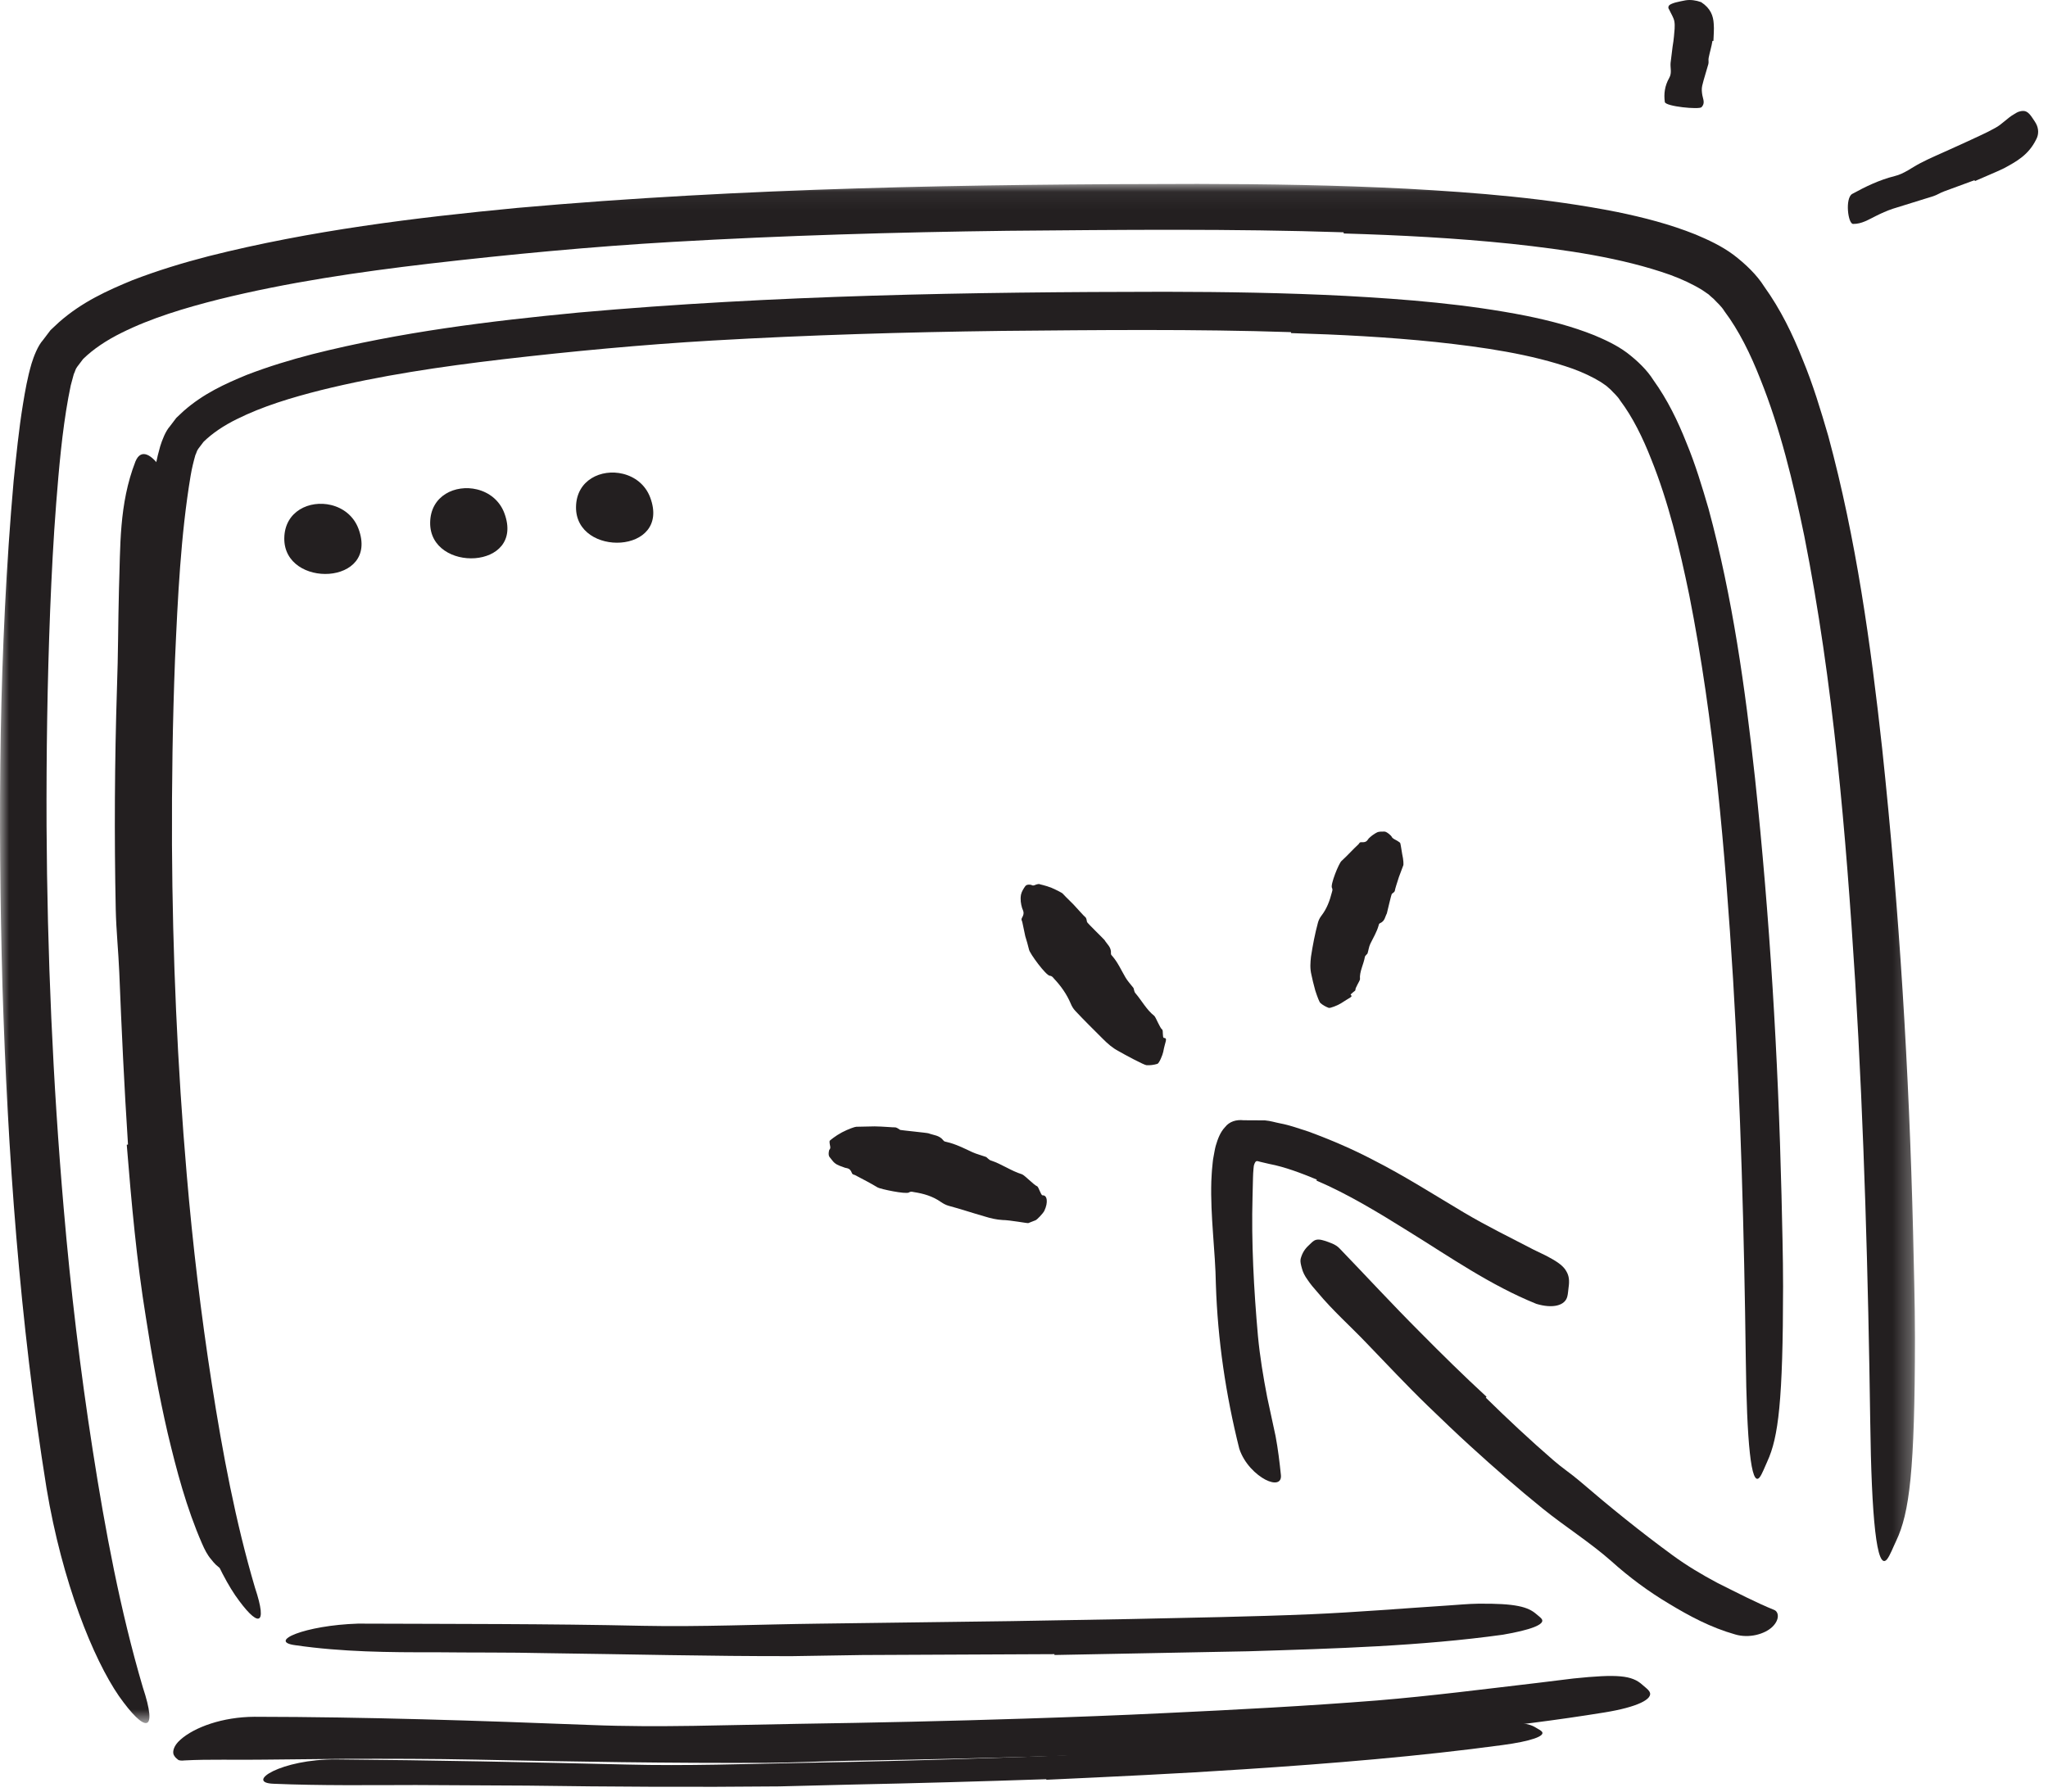
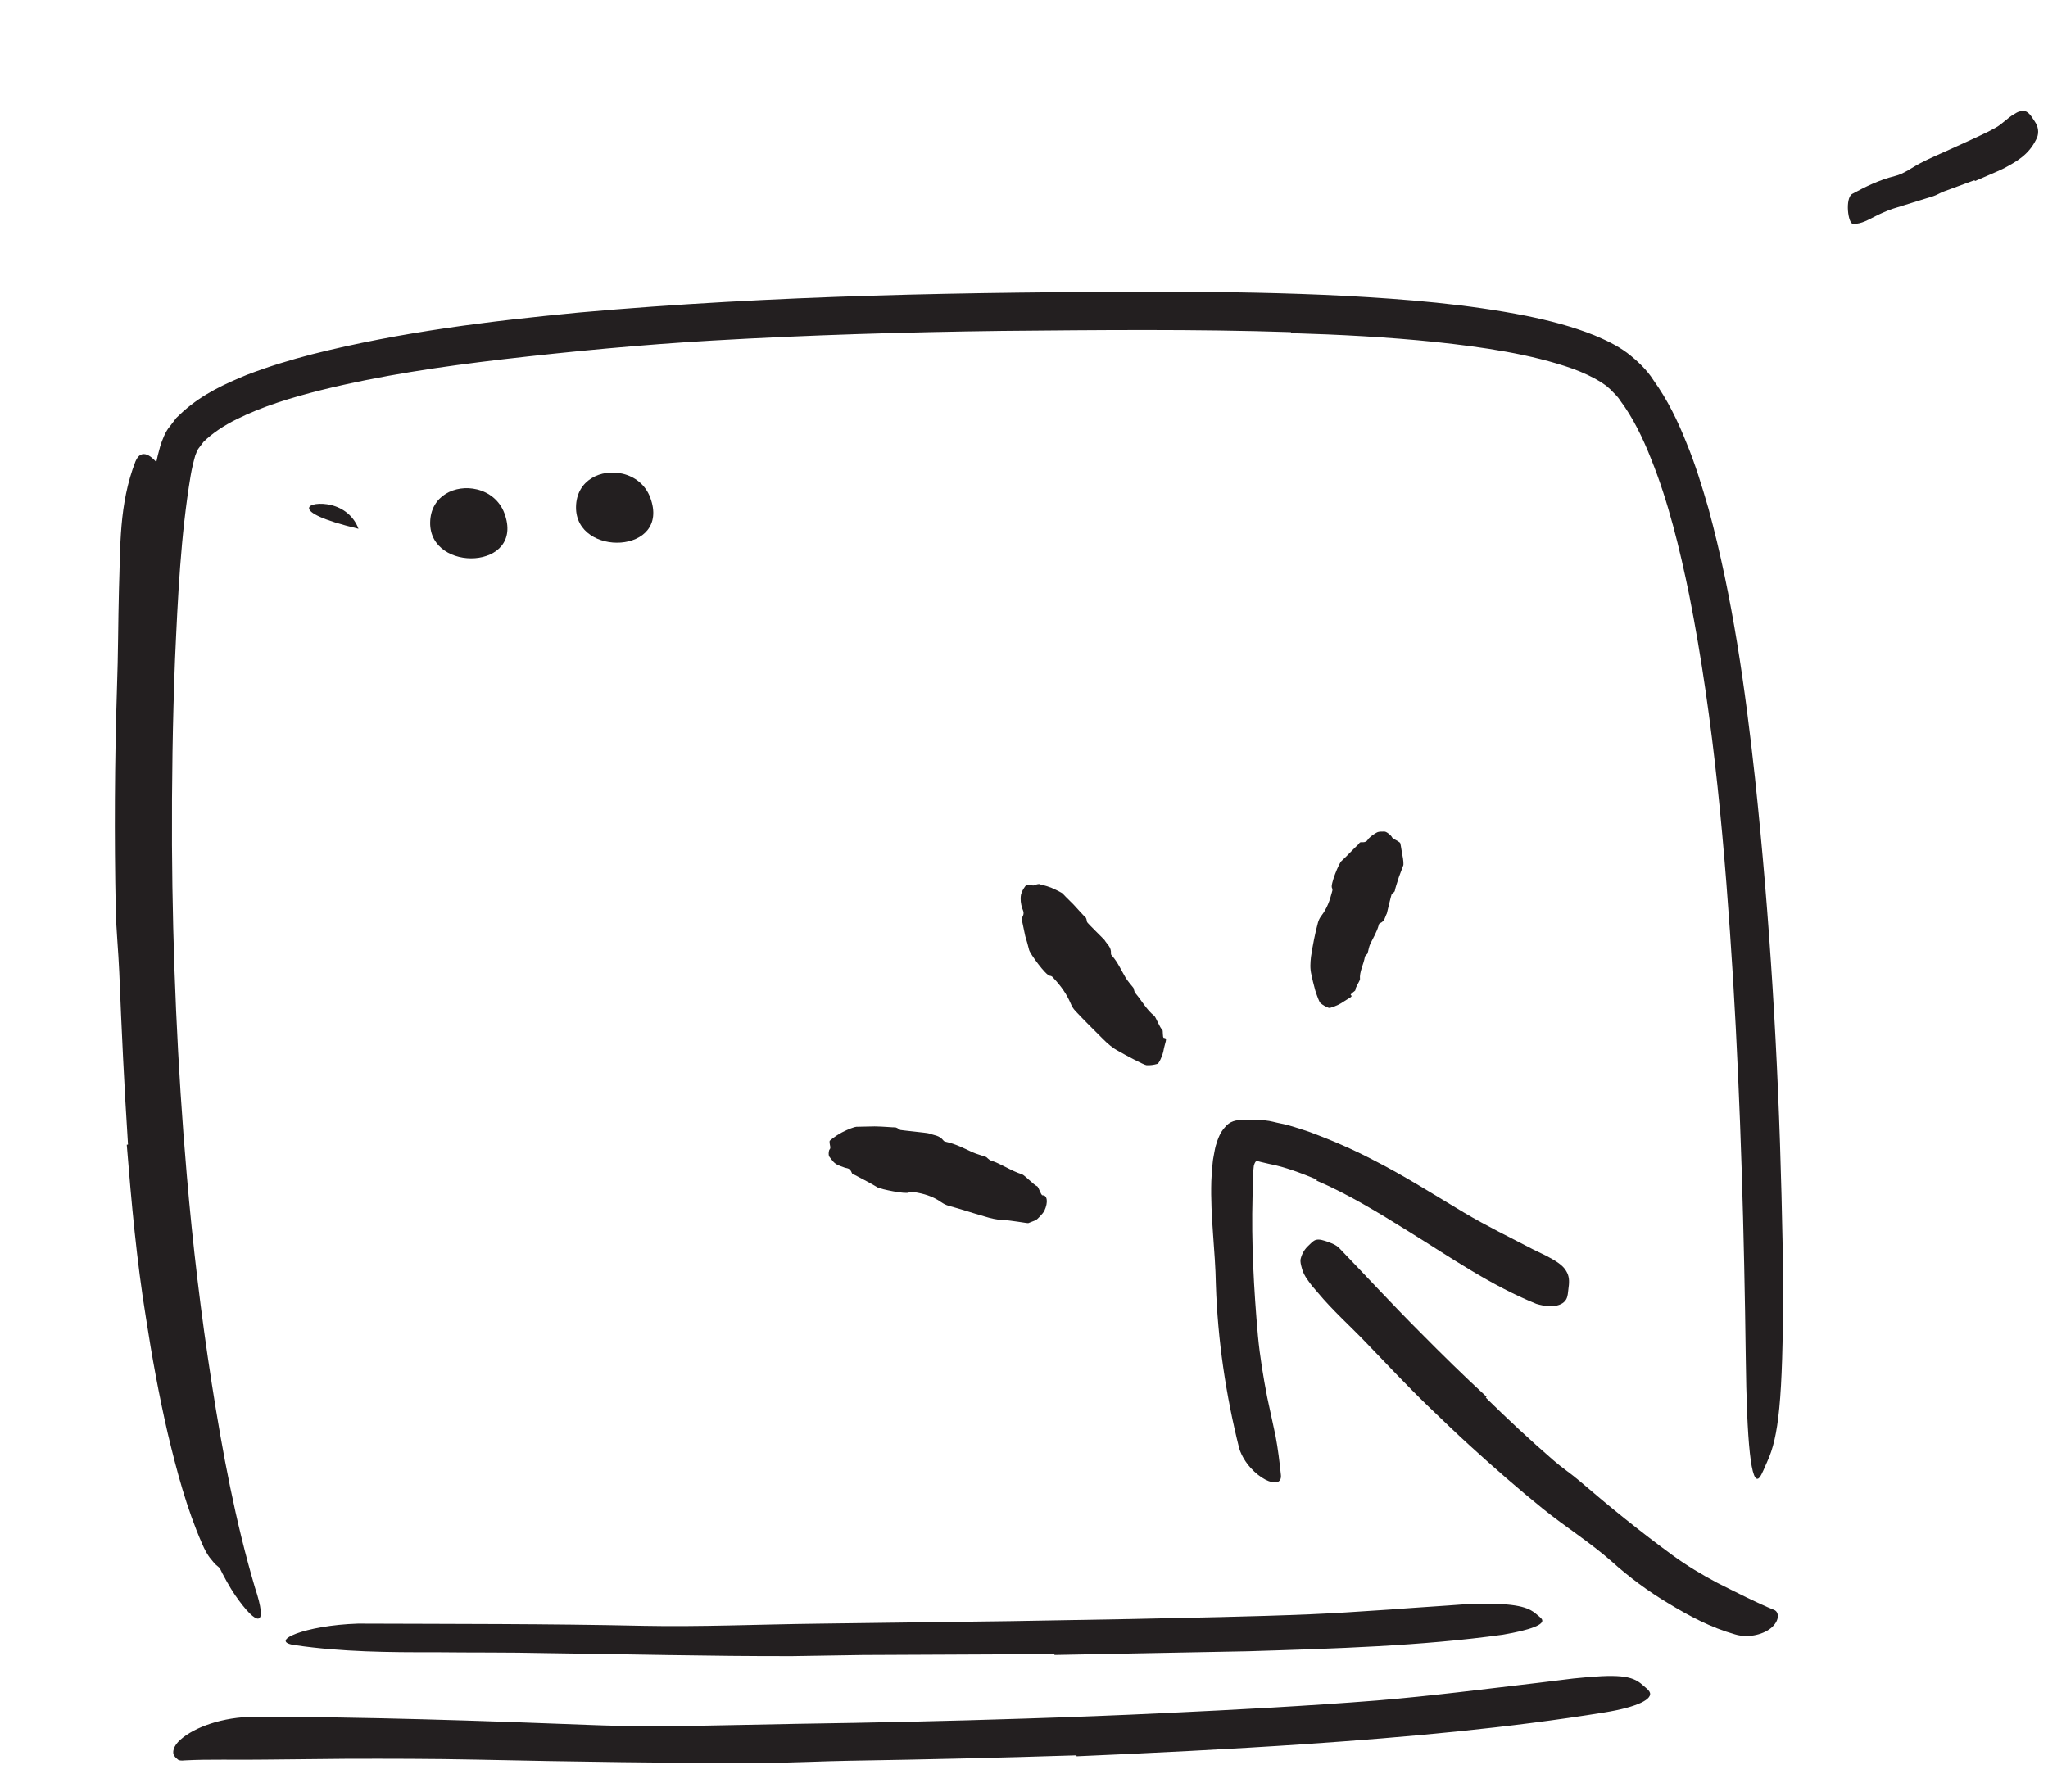
<svg xmlns="http://www.w3.org/2000/svg" width="112" height="98" viewBox="0 0 112 98" fill="none">
  <mask id="mask0_0_382" style="mask-type:alpha" maskUnits="userSpaceOnUse" x="0" y="10" width="105" height="85">
    <path fill-rule="evenodd" clip-rule="evenodd" d="M0 10.06H104.725V94.253H0V10.06Z" fill="white" />
  </mask>
  <g mask="url(#mask0_0_382)">
-     <path fill-rule="evenodd" clip-rule="evenodd" d="M73.475 12.707C67.394 12.506 61.251 12.57 55.128 12.624C49.005 12.701 42.885 12.88 36.782 13.232C32.327 13.49 27.889 13.912 23.48 14.422C19.597 14.878 15.72 15.446 11.978 16.372C10.119 16.841 8.266 17.396 6.639 18.209C5.826 18.61 5.095 19.098 4.545 19.638L4.227 20.057C4.114 20.2 4.114 20.314 4.035 20.466L3.868 21.086L3.734 21.767C3.398 23.617 3.226 25.582 3.073 27.525C2.921 29.475 2.821 31.436 2.742 33.398C2.588 37.324 2.531 41.259 2.546 45.194C2.583 52.178 2.888 59.204 3.484 66.102C3.863 70.534 4.389 74.959 5.074 79.346C5.757 83.73 6.575 88.092 7.807 92.283C8.655 94.834 7.943 94.808 6.507 92.779C5.103 90.743 3.4 86.546 2.543 81.394C1.075 72.268 0.419 63.107 0.133 53.93C-0.116 44.749 -0.069 35.559 0.746 26.299C0.892 24.909 1.024 23.52 1.258 22.095C1.375 21.379 1.498 20.669 1.727 19.882C1.844 19.502 2.068 18.915 2.348 18.605L2.763 18.058L3.227 17.624C4.491 16.512 5.872 15.893 7.242 15.327C8.62 14.797 10.011 14.374 11.41 14.013C17.006 12.601 22.686 11.908 28.316 11.37C40.701 10.268 53.109 10.07 65.493 10.06C69.309 10.066 73.132 10.126 76.957 10.324C80.782 10.535 84.613 10.84 88.426 11.594C89.868 11.891 91.31 12.258 92.728 12.827C93.433 13.125 94.141 13.45 94.804 13.94C95.463 14.444 96.081 15.038 96.48 15.675C97.382 16.931 98.037 18.288 98.582 19.665C99.151 21.037 99.573 22.444 99.984 23.85C101.514 29.499 102.306 35.246 102.932 40.954C103.875 49.835 104.401 58.569 104.622 67.386C104.664 69.327 104.723 71.227 104.725 73.186C104.719 80.446 104.424 82.756 103.697 84.287C103.529 84.635 103.357 85.096 103.194 85.295C102.63 85.965 102.346 83.009 102.278 77.727C102.168 69.891 101.947 61.844 101.458 53.714C100.95 45.596 100.261 37.343 98.675 29.333C98.065 26.376 97.351 23.422 96.262 20.721C95.732 19.369 95.093 18.072 94.309 17.029C94.128 16.732 93.908 16.564 93.714 16.348C93.619 16.27 93.527 16.188 93.437 16.103L93.088 15.864C92.583 15.552 91.981 15.27 91.331 15.032C88.688 14.096 85.643 13.66 82.642 13.335C79.621 13.022 76.558 12.861 73.488 12.771L73.475 12.707Z" fill="#231F20" />
-   </g>
+     </g>
  <path fill-rule="evenodd" clip-rule="evenodd" d="M72.013 64.522C71.154 64.169 70.278 63.832 69.417 63.668C68.831 63.538 68.938 63.551 68.786 63.516C68.656 63.481 68.617 63.625 68.581 63.723C68.567 63.788 68.568 63.746 68.551 63.935C68.534 64.092 68.528 64.26 68.523 64.429L68.498 65.46C68.429 67.942 68.567 70.522 68.793 73.069C68.9 74.201 69.087 75.33 69.301 76.435L69.758 78.555C69.891 79.263 69.977 79.98 70.05 80.689C70.092 81.126 69.712 81.2 69.202 80.937C68.7 80.673 68.046 80.069 67.774 79.246C67.034 76.29 66.593 73.311 66.493 70.256C66.466 68.426 66.187 66.556 66.244 64.618C66.26 64.347 66.267 64.083 66.299 63.802C66.316 63.684 66.319 63.495 66.364 63.28C66.406 63.079 66.431 62.871 66.485 62.678C66.598 62.293 66.736 61.924 66.994 61.654C67.234 61.344 67.613 61.233 68.011 61.278L69.172 61.284C69.508 61.314 69.726 61.395 70.008 61.448C70.551 61.549 71.049 61.738 71.56 61.898C72.786 62.35 73.97 62.858 75.095 63.448C76.814 64.321 78.428 65.356 80.046 66.318C81.304 67.065 82.605 67.697 83.874 68.359C84.153 68.503 84.439 68.619 84.712 68.774C85.221 69.045 85.518 69.274 85.662 69.544C85.812 69.795 85.834 70.065 85.782 70.426C85.758 70.591 85.753 70.763 85.713 70.915C85.594 71.418 84.917 71.592 84.019 71.321C81.513 70.307 79.326 68.778 77.07 67.381C75.405 66.343 73.73 65.318 71.994 64.577L72.013 64.522Z" fill="#231F20" />
  <path fill-rule="evenodd" clip-rule="evenodd" d="M81.255 76.451C82.45 77.625 83.68 78.775 84.953 79.878C85.416 80.283 85.93 80.62 86.396 81.02C88.039 82.433 89.727 83.798 91.474 85.076C92.248 85.642 93.076 86.135 93.906 86.577C94.973 87.11 96.08 87.683 97.025 88.063C97.28 88.167 97.336 88.591 96.926 88.988C96.505 89.393 95.647 89.628 94.893 89.404C93.543 89.022 92.383 88.394 91.264 87.718C90.141 87.048 89.095 86.273 88.124 85.399C86.956 84.366 85.593 83.512 84.364 82.518C83.014 81.427 81.707 80.284 80.425 79.114C79.634 78.397 78.866 77.652 78.096 76.913C76.932 75.787 75.823 74.597 74.7 73.434C73.832 72.524 72.893 71.698 72.057 70.693C71.868 70.479 71.677 70.26 71.512 70.011C71.349 69.791 71.247 69.577 71.197 69.377C71.144 69.181 71.1 69.026 71.126 68.87C71.214 68.532 71.36 68.317 71.573 68.12C71.672 68.031 71.758 67.932 71.852 67.872C72.012 67.77 72.203 67.794 72.453 67.873C72.693 67.959 73.047 68.055 73.267 68.299C74.622 69.704 76.107 71.317 77.686 72.897C78.853 74.076 80.053 75.26 81.295 76.402L81.255 76.451Z" fill="#231F20" />
  <path fill-rule="evenodd" clip-rule="evenodd" d="M57.018 65.385C57.271 65.367 57.331 65.77 57.115 66.225C57.048 66.373 56.712 66.717 56.634 66.747C56.483 66.806 56.338 66.863 56.233 66.904C56.168 66.916 55.221 66.737 54.834 66.735C54.49 66.717 54.162 66.637 53.845 66.539C53.19 66.353 52.542 66.133 51.877 65.956C51.73 65.914 51.593 65.842 51.461 65.752C51.011 65.433 50.502 65.287 49.98 65.208C49.894 65.193 49.81 65.159 49.706 65.229C49.533 65.335 48.162 65.046 48.001 64.956C47.593 64.711 47.178 64.497 46.758 64.277C46.697 64.244 46.627 64.267 46.583 64.153C46.48 63.887 46.337 63.913 46.202 63.873C46.014 63.793 45.83 63.765 45.646 63.615C45.555 63.547 45.464 63.399 45.368 63.29C45.281 63.19 45.328 62.921 45.361 62.885C45.454 62.795 45.38 62.652 45.371 62.534C45.368 62.494 45.365 62.441 45.37 62.407C45.374 62.39 45.687 62.13 46.043 61.941C46.39 61.759 46.762 61.63 46.832 61.634C46.849 61.633 47.322 61.623 47.824 61.613C48.316 61.618 48.825 61.673 48.931 61.666C49.041 61.664 49.134 61.748 49.231 61.807C49.28 61.824 50.726 61.967 50.78 61.993C51.059 62.101 51.372 62.091 51.595 62.386C51.639 62.444 51.7 62.45 51.758 62.463C52.255 62.574 52.715 62.808 53.178 63.025C53.415 63.131 53.669 63.192 53.914 63.281C53.957 63.297 53.991 63.344 54.03 63.374C54.079 63.411 54.124 63.459 54.181 63.477C54.77 63.663 55.281 64.045 55.887 64.232C56.026 64.275 56.545 64.822 56.71 64.885C56.803 64.91 56.918 65.389 57.018 65.385Z" fill="#231F20" />
  <path fill-rule="evenodd" clip-rule="evenodd" d="M63.651 56.772C63.879 56.788 63.711 56.981 63.615 57.536C63.581 57.707 63.392 58.166 63.294 58.193C63.111 58.249 62.892 58.28 62.699 58.266C62.584 58.269 61.495 57.685 61.181 57.502C60.837 57.324 60.571 57.084 60.319 56.832C59.806 56.32 59.295 55.818 58.806 55.295C58.697 55.179 58.614 55.043 58.553 54.89C58.333 54.374 58.02 53.935 57.647 53.538C57.586 53.471 57.544 53.387 57.413 53.374C57.197 53.359 56.316 52.158 56.275 51.945C56.217 51.69 56.142 51.451 56.069 51.208C56.016 50.95 55.962 50.7 55.907 50.438C55.892 50.366 55.828 50.309 55.895 50.195C56.05 49.93 55.944 49.816 55.895 49.666C55.831 49.446 55.788 49.204 55.836 48.936C55.873 48.769 55.975 48.604 56.071 48.472C56.156 48.355 56.367 48.39 56.413 48.41C56.52 48.479 56.621 48.389 56.714 48.371C56.746 48.364 56.788 48.355 56.819 48.354C56.873 48.381 57.169 48.428 57.505 48.563C57.773 48.679 58.102 48.847 58.121 48.885C58.121 48.885 58.394 49.177 58.697 49.466C58.983 49.772 59.27 50.103 59.346 50.16C59.422 50.221 59.423 50.334 59.447 50.433C59.452 50.482 60.38 51.38 60.406 51.423C60.539 51.653 60.782 51.801 60.755 52.154C60.751 52.224 60.794 52.258 60.83 52.298C61.13 52.64 61.319 53.074 61.553 53.471C61.672 53.675 61.837 53.845 61.977 54.028C62.004 54.062 62.004 54.116 62.019 54.159C62.036 54.212 62.047 54.273 62.081 54.313C62.438 54.729 62.702 55.237 63.126 55.569C63.218 55.656 63.437 56.245 63.557 56.315C63.623 56.367 63.56 56.767 63.651 56.772Z" fill="#231F20" />
  <path fill-rule="evenodd" clip-rule="evenodd" d="M73.872 54.429C74.02 54.516 73.776 54.583 73.332 54.883C73.192 54.974 72.745 55.164 72.661 55.129C72.499 55.067 72.335 54.978 72.206 54.861C72.152 54.811 72.044 54.534 71.93 54.184C71.839 53.866 71.754 53.496 71.72 53.327C71.633 52.973 71.659 52.653 71.695 52.329C71.793 51.691 71.913 51.069 72.075 50.471C72.111 50.337 72.172 50.211 72.26 50.096C72.564 49.703 72.72 49.27 72.836 48.816C72.854 48.74 72.896 48.671 72.842 48.568C72.741 48.397 73.222 47.209 73.367 47.092C73.696 46.793 73.976 46.472 74.296 46.177C74.34 46.135 74.339 46.061 74.462 46.069C74.748 46.089 74.77 45.958 74.855 45.86C74.984 45.734 75.137 45.617 75.317 45.527C75.407 45.481 75.572 45.491 75.709 45.487C75.833 45.483 76.085 45.716 76.103 45.759C76.152 45.884 76.319 45.929 76.438 46.007C76.479 46.033 76.532 46.068 76.562 46.094C76.595 46.122 76.629 46.42 76.682 46.717C76.755 47.033 76.765 47.309 76.738 47.346C76.738 47.346 76.617 47.657 76.503 47.973C76.397 48.299 76.289 48.637 76.282 48.714C76.272 48.793 76.186 48.837 76.121 48.89C76.083 48.914 75.858 49.93 75.843 49.966C75.738 50.152 75.745 50.38 75.465 50.502C75.411 50.527 75.407 50.571 75.396 50.613C75.301 50.967 75.105 51.283 74.944 51.616C74.861 51.785 74.844 51.97 74.789 52.146C74.78 52.178 74.74 52.202 74.717 52.231C74.687 52.266 74.649 52.3 74.643 52.34C74.57 52.761 74.335 53.161 74.375 53.563C74.368 53.66 74.097 54.051 74.125 54.154C74.143 54.193 73.813 54.382 73.872 54.429Z" fill="#231F20" />
-   <path fill-rule="evenodd" clip-rule="evenodd" d="M18.108 27.625C18.754 27.782 19.339 28.213 19.605 28.924C20.765 32.031 15.517 32.214 15.547 29.443C15.564 27.957 16.935 27.34 18.108 27.625Z" fill="#231F20" />
+   <path fill-rule="evenodd" clip-rule="evenodd" d="M18.108 27.625C18.754 27.782 19.339 28.213 19.605 28.924C15.564 27.957 16.935 27.34 18.108 27.625Z" fill="#231F20" />
  <path fill-rule="evenodd" clip-rule="evenodd" d="M26.085 26.77C26.731 26.927 27.316 27.358 27.582 28.069C28.742 31.177 23.494 31.36 23.524 28.588C23.541 27.102 24.912 26.485 26.085 26.77Z" fill="#231F20" />
  <path fill-rule="evenodd" clip-rule="evenodd" d="M34.062 25.916C34.708 26.073 35.294 26.504 35.559 27.215C36.719 30.322 31.471 30.505 31.501 27.734C31.518 26.248 32.89 25.63 34.062 25.916Z" fill="#231F20" />
  <path fill-rule="evenodd" clip-rule="evenodd" d="M58.868 96.018C54.736 96.152 50.603 96.246 46.471 96.313C44.963 96.337 43.457 96.42 41.95 96.426C36.635 96.452 31.321 96.364 26.012 96.252C23.657 96.204 21.287 96.201 18.952 96.207C17.455 96.223 15.953 96.237 14.453 96.252C12.977 96.277 11.427 96.222 10.094 96.295C9.922 96.318 9.769 96.297 9.732 96.251C9.664 96.202 9.583 96.131 9.53 96.041C9.405 95.878 9.468 95.506 9.87 95.159C10.636 94.477 12.169 93.918 13.91 93.908C20.078 93.915 26.155 94.119 32.328 94.358C36.015 94.508 39.853 94.353 43.624 94.294C47.772 94.232 51.922 94.143 56.071 94.007C58.624 93.925 61.179 93.83 63.729 93.705C67.594 93.523 71.477 93.319 75.306 93.016C78.282 92.769 81.188 92.393 84.12 92.05C84.765 91.971 85.398 91.893 86.048 91.813C88.464 91.563 89.246 91.638 89.818 92.159C89.948 92.278 90.116 92.393 90.197 92.517C90.469 92.935 89.514 93.384 87.75 93.67C82.517 94.519 76.958 95.023 71.369 95.405C67.219 95.685 63.043 95.889 58.876 96.071L58.868 96.018Z" fill="#231F20" />
-   <path fill-rule="evenodd" clip-rule="evenodd" d="M57.218 97.322C53.65 97.444 50.081 97.545 46.513 97.618L42.608 97.716C38.019 97.762 33.429 97.738 28.843 97.673C26.807 97.662 24.762 97.652 22.742 97.641C20.149 97.645 17.542 97.68 14.969 97.572C13.351 97.518 15.379 96.215 18.39 96.239C23.693 96.283 28.966 96.393 34.301 96.52C37.489 96.603 40.808 96.486 44.07 96.425C47.656 96.36 51.244 96.271 54.831 96.141C57.039 96.076 59.246 95.968 61.451 95.868C64.792 95.704 68.149 95.534 71.46 95.281C74.033 95.076 76.551 94.822 79.089 94.546C79.647 94.486 80.195 94.426 80.758 94.365C82.848 94.172 83.521 94.203 84.001 94.507C84.11 94.576 84.251 94.642 84.318 94.715C84.542 94.962 83.706 95.249 82.178 95.453C77.646 96.068 72.842 96.464 68.014 96.78C64.429 97.02 60.822 97.186 57.224 97.353L57.218 97.322Z" fill="#231F20" />
-   <path fill-rule="evenodd" clip-rule="evenodd" d="M93.649 2.239C93.6 2.551 93.501 2.863 93.441 3.171C93.418 3.283 93.456 3.393 93.425 3.506C93.318 3.902 93.181 4.296 93.09 4.686C93.05 4.859 93.067 5.032 93.096 5.204C93.133 5.423 93.264 5.644 93.052 5.864C92.922 6.001 91.086 5.827 91.045 5.58C90.985 5.14 91.035 4.703 91.289 4.255C91.442 3.987 91.336 3.713 91.36 3.442C91.397 3.147 91.434 2.843 91.471 2.544C91.499 2.36 91.532 2.174 91.545 1.99C91.566 1.711 91.614 1.427 91.564 1.155C91.519 0.944 91.383 0.745 91.292 0.542C91.272 0.497 91.231 0.456 91.239 0.408C91.234 0.322 91.294 0.259 91.431 0.204C91.551 0.152 91.701 0.113 91.905 0.072L92.171 0.019C92.445 -0.027 92.748 0.014 93.033 0.118C93.559 0.462 93.693 0.877 93.719 1.296C93.746 1.608 93.713 1.924 93.703 2.236L93.649 2.239Z" fill="#231F20" />
  <path fill-rule="evenodd" clip-rule="evenodd" d="M107.98 9.857C107.425 10.062 106.868 10.266 106.316 10.469C106.112 10.542 105.933 10.666 105.725 10.732C104.989 10.961 104.241 11.193 103.51 11.42C103.187 11.528 102.876 11.67 102.575 11.82C102.187 12.011 101.812 12.255 101.343 12.249C101.059 12.253 100.892 10.846 101.29 10.609C102.023 10.208 102.769 9.843 103.62 9.63C104.132 9.508 104.557 9.16 105.027 8.919C105.542 8.649 106.087 8.425 106.624 8.178C106.956 8.027 107.289 7.876 107.618 7.726C108.116 7.489 108.63 7.272 109.11 7C109.489 6.802 109.783 6.445 110.161 6.237C110.241 6.187 110.32 6.137 110.412 6.107C110.753 6.003 110.919 6.098 111.17 6.485C111.228 6.573 111.289 6.657 111.338 6.746C111.504 7.044 111.497 7.375 111.348 7.637C110.935 8.474 110.283 8.83 109.602 9.2C109.087 9.45 108.542 9.662 108.006 9.903L107.98 9.857Z" fill="#231F20" />
  <path fill-rule="evenodd" clip-rule="evenodd" d="M70.599 18.168C65.354 17.995 60.057 18.052 54.776 18.1C49.495 18.168 44.217 18.323 38.953 18.628C35.111 18.852 31.283 19.214 27.48 19.655C24.13 20.049 20.786 20.54 17.557 21.34C15.953 21.745 14.353 22.225 12.947 22.929C12.243 23.275 11.61 23.698 11.132 24.168L10.854 24.535C10.756 24.66 10.753 24.762 10.684 24.896C10.585 25.245 10.493 25.613 10.425 26.021C9.884 29.255 9.722 32.687 9.572 36.056C9.44 39.442 9.391 42.836 9.405 46.23C9.438 52.252 9.701 58.312 10.213 64.261C10.539 68.084 10.992 71.901 11.582 75.685C12.171 79.467 12.877 83.23 13.944 86.845C14.679 89.047 14.081 89.015 12.861 87.26C11.669 85.499 10.218 81.878 9.48 77.438C8.215 69.572 7.649 61.673 7.4 53.761C7.184 45.845 7.222 37.921 7.919 29.938C8.044 28.74 8.158 27.543 8.358 26.315C8.458 25.699 8.565 25.087 8.761 24.412C8.862 24.086 9.051 23.586 9.291 23.32L9.646 22.853L10.044 22.481C11.127 21.527 12.316 20.993 13.495 20.506C14.681 20.049 15.88 19.686 17.084 19.374C21.908 18.156 26.805 17.56 31.659 17.095C42.336 16.143 53.036 15.97 63.715 15.96C67.006 15.965 70.302 16.016 73.6 16.186C76.897 16.367 80.201 16.629 83.486 17.279C84.729 17.534 85.972 17.85 87.192 18.34C87.799 18.597 88.408 18.876 88.977 19.297C89.543 19.73 90.074 20.239 90.418 20.788C91.194 21.868 91.759 23.037 92.228 24.223C92.718 25.405 93.082 26.618 93.436 27.829C94.756 32.698 95.439 37.654 95.978 42.575C96.79 50.233 97.239 57.765 97.426 65.367C97.462 67.041 97.511 68.679 97.512 70.368C97.507 76.628 97.257 78.62 96.65 79.94C96.509 80.241 96.366 80.639 96.229 80.811C95.759 81.389 95.526 78.84 95.472 74.285C95.384 67.526 95.198 60.587 94.778 53.574C94.341 46.572 93.748 39.454 92.379 32.542C91.853 29.99 91.237 27.44 90.296 25.106C89.837 23.938 89.286 22.816 88.605 21.911C88.448 21.654 88.255 21.507 88.087 21.318L87.843 21.103L87.539 20.894C87.099 20.623 86.576 20.377 86.014 20.171C83.726 19.362 81.099 18.987 78.509 18.707C75.901 18.437 73.258 18.299 70.611 18.221L70.599 18.168Z" fill="#231F20" />
  <path fill-rule="evenodd" clip-rule="evenodd" d="M57.664 90.482L47.159 90.53L43.328 90.591C38.825 90.6 34.32 90.484 29.817 90.427C27.818 90.38 25.81 90.402 23.825 90.379C21.276 90.387 18.708 90.364 16.163 89.995C14.586 89.793 16.681 88.903 19.579 88.812C24.746 88.833 29.931 88.816 35.165 88.932C38.296 88.996 41.554 88.852 44.756 88.814L55.327 88.675C57.496 88.637 59.665 88.599 61.832 88.561C65.116 88.487 68.416 88.437 71.673 88.3C74.206 88.19 76.685 87.983 79.188 87.82C79.739 87.785 80.278 87.73 80.835 87.722C82.899 87.699 83.563 87.897 84.016 88.29C84.119 88.383 84.254 88.473 84.315 88.562C84.52 88.858 83.686 89.162 82.186 89.419C77.728 90.039 73.005 90.179 68.264 90.325C64.741 90.393 61.202 90.461 57.669 90.528L57.664 90.482Z" fill="#231F20" />
  <path fill-rule="evenodd" clip-rule="evenodd" d="M7 62.607C6.796 59.467 6.648 56.327 6.523 53.187C6.475 52.041 6.356 50.899 6.33 49.754C6.246 45.712 6.269 41.667 6.397 37.621C6.464 35.825 6.458 34.02 6.506 32.227C6.59 29.924 6.494 27.589 7.409 25.238C7.72 24.492 8.317 24.887 8.811 25.623C9.284 26.34 9.784 27.434 9.661 28.659C9.294 33.095 9.316 37.725 8.997 42.373C8.823 45.162 9.067 48.059 9.167 50.91C9.274 54.046 9.403 57.187 9.591 60.323C9.702 62.253 9.835 64.184 10.002 66.108C10.262 69.023 10.48 71.96 10.915 74.828C11.254 77.056 11.748 79.217 12.301 81.343C12.419 81.815 12.568 82.26 12.7 82.721C12.937 83.573 13.088 84.131 13.127 84.516C13.146 84.936 13.038 85.204 12.905 85.498C12.846 85.632 12.817 85.794 12.769 85.896C12.685 86.067 12.501 86.04 12.109 85.813C11.886 85.702 11.717 85.514 11.539 85.286C11.341 85.057 11.188 84.756 11.048 84.432C10.195 82.475 9.66 80.446 9.167 78.38C8.691 76.313 8.307 74.206 7.983 72.092C7.471 68.955 7.188 65.781 6.932 62.617L7 62.607Z" fill="#231F20" />
</svg>